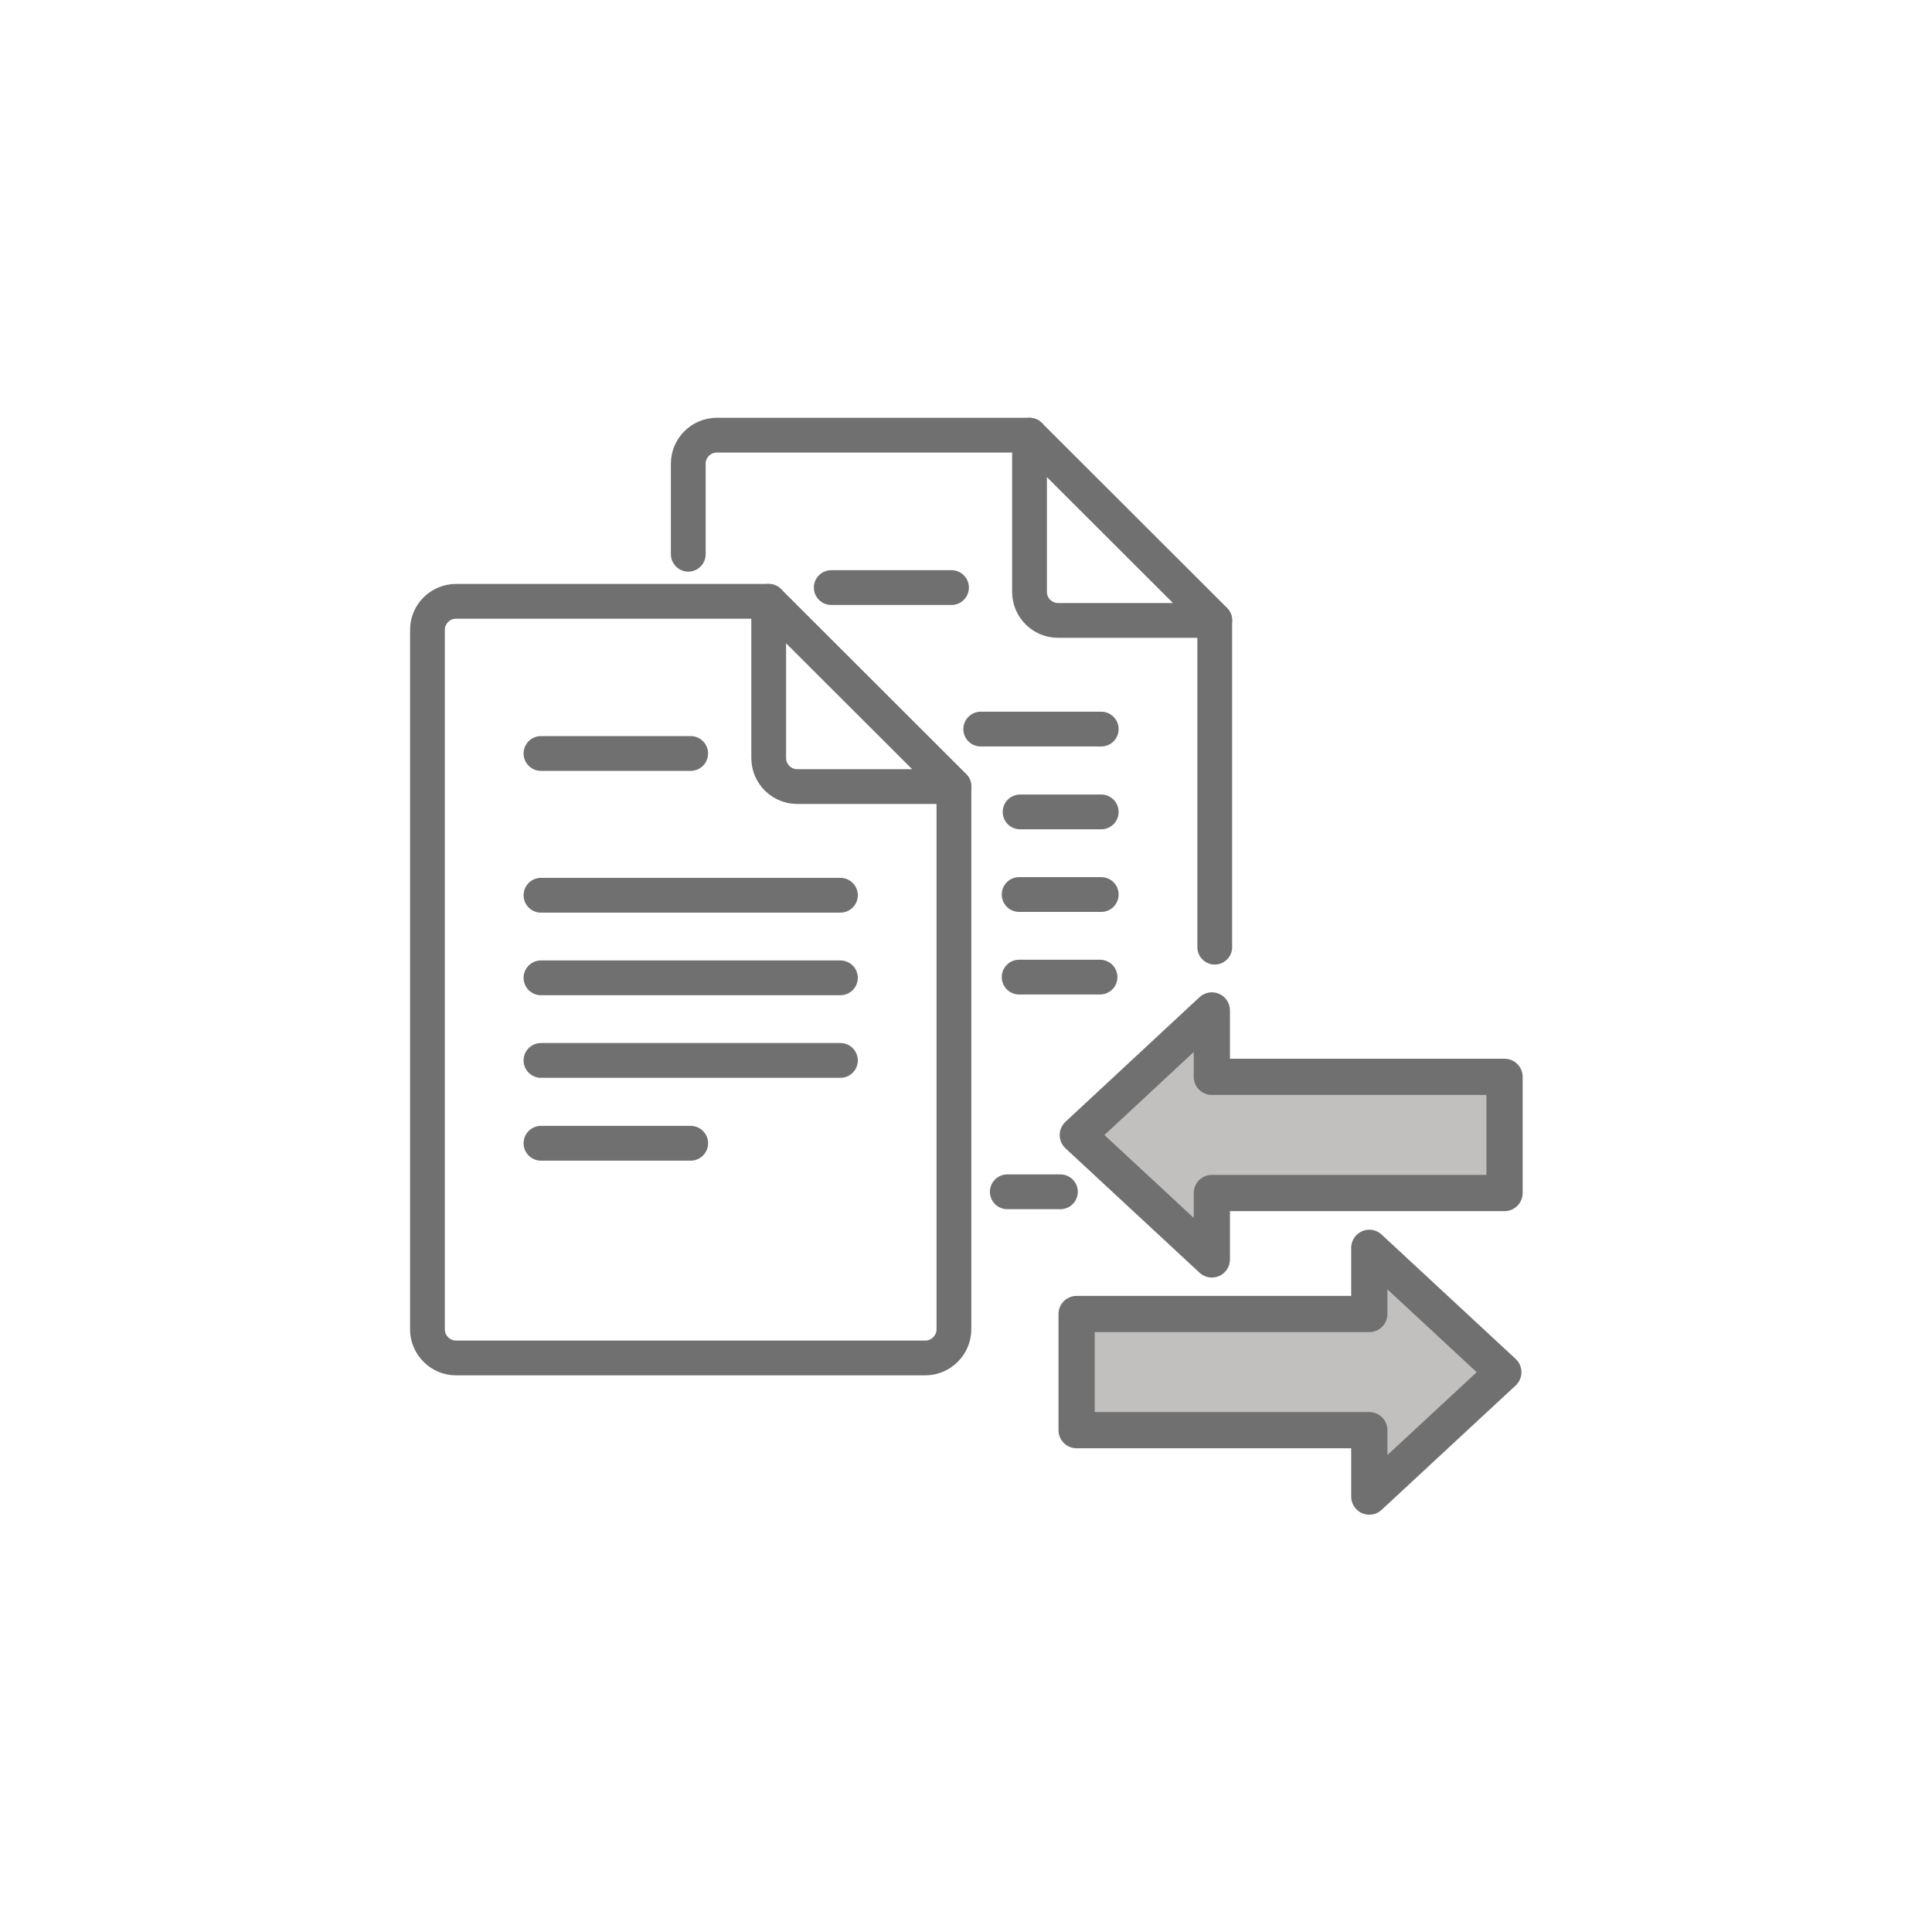
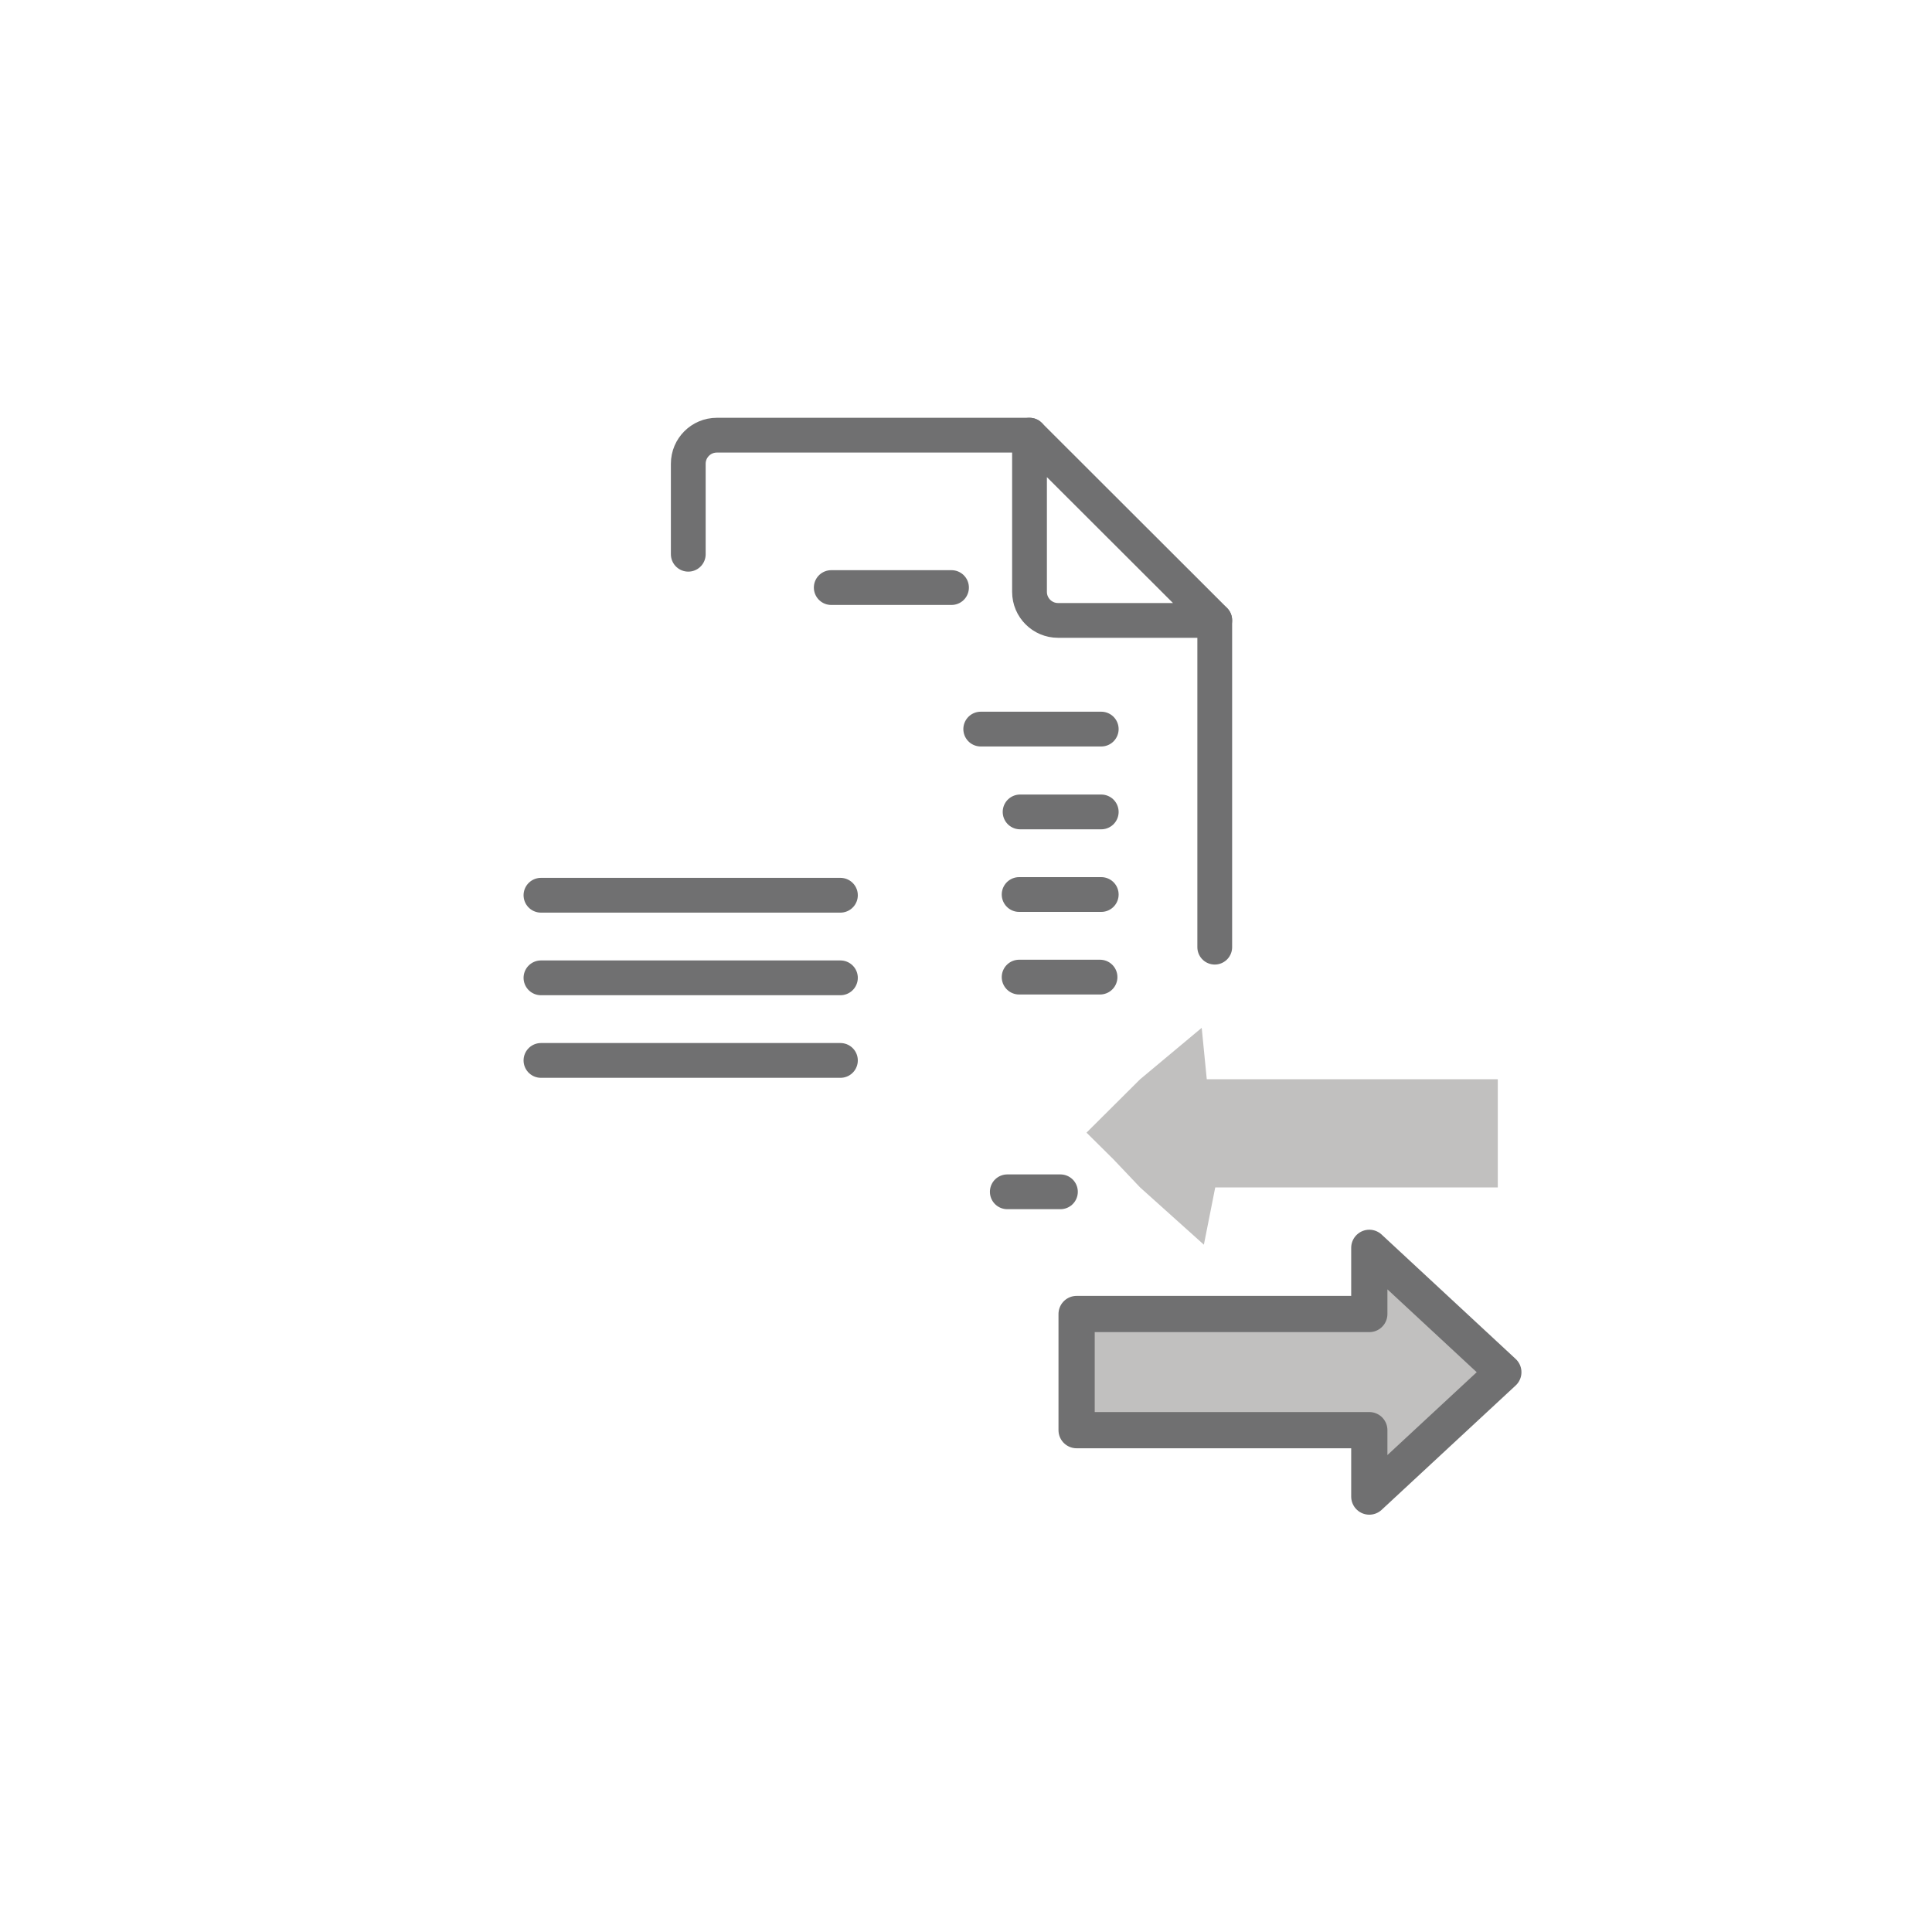
<svg xmlns="http://www.w3.org/2000/svg" id="Layer_1" viewBox="0 0 80 80">
  <defs>
    <style>.cls-1{stroke-width:1.5px;}.cls-1,.cls-2{fill:none;stroke:#707071;stroke-linecap:round;stroke-linejoin:round;}.cls-3{fill:#c1c0bf;}.cls-2{stroke-width:1.44px;}</style>
  </defs>
  <polygon class="cls-3" points="44.88 54.69 56.58 54.69 57.05 52.32 59.69 54.69 60.79 55.84 61.91 56.96 59.69 59.16 57.14 61.3 56.92 59.16 44.88 59.16 44.88 54.69" />
  <polygon class="cls-1" points="62.25 56.82 56.7 51.67 56.7 54.41 44.58 54.41 44.58 59.22 56.7 59.22 56.7 61.97 62.25 56.82" />
  <path class="cls-2" d="m28.5,22.95v-3.75c0-.65.53-1.18,1.18-1.18h12.95" />
  <path class="cls-2" d="m43.91,49.35h-2.2" />
  <line class="cls-2" x1="50.3" y1="25.69" x2="50.3" y2="39.22" />
  <path class="cls-2" d="m50.3,25.69h-6.49c-.65,0-1.18-.53-1.18-1.18v-6.49l7.67,7.66h0Z" />
  <line class="cls-2" x1="34.42" y1="24.33" x2="39.4" y2="24.33" />
  <line class="cls-2" x1="40.61" y1="30.19" x2="45.6" y2="30.19" />
  <line class="cls-2" x1="42.24" y1="33.62" x2="45.6" y2="33.62" />
  <line class="cls-2" x1="42.2" y1="37.04" x2="45.6" y2="37.04" />
  <line class="cls-2" x1="42.2" y1="40.46" x2="45.55" y2="40.46" />
-   <path class="cls-2" d="m39.5,32.57v22.48c0,.64-.54,1.18-1.18,1.18h-19.44c-.64,0-1.18-.53-1.18-1.18v-28.97c0-.65.53-1.18,1.18-1.18h12.95" />
-   <path class="cls-2" d="m39.5,32.57h-6.49c-.65,0-1.18-.53-1.18-1.18v-6.49l7.67,7.66h0Z" />
-   <line class="cls-2" x1="22.4" y1="31.2" x2="28.6" y2="31.2" />
  <line class="cls-2" x1="22.4" y1="37.07" x2="34.8" y2="37.07" />
  <line class="cls-2" x1="22.4" y1="40.49" x2="34.8" y2="40.49" />
  <line class="cls-2" x1="22.4" y1="43.91" x2="34.8" y2="43.91" />
-   <line class="cls-2" x1="22.4" y1="47.34" x2="28.6" y2="47.34" />
  <polygon class="cls-3" points="62.02 49.17 50.32 49.17 49.85 51.54 47.21 49.17 46.11 48.01 44.99 46.9 47.21 44.69 49.76 42.56 49.97 44.69 62.02 44.69 62.02 49.17" />
-   <polygon class="cls-1" points="44.63 47 50.18 52.15 50.18 49.4 62.3 49.4 62.3 44.59 50.18 44.59 50.18 41.84 44.63 47" />
</svg>